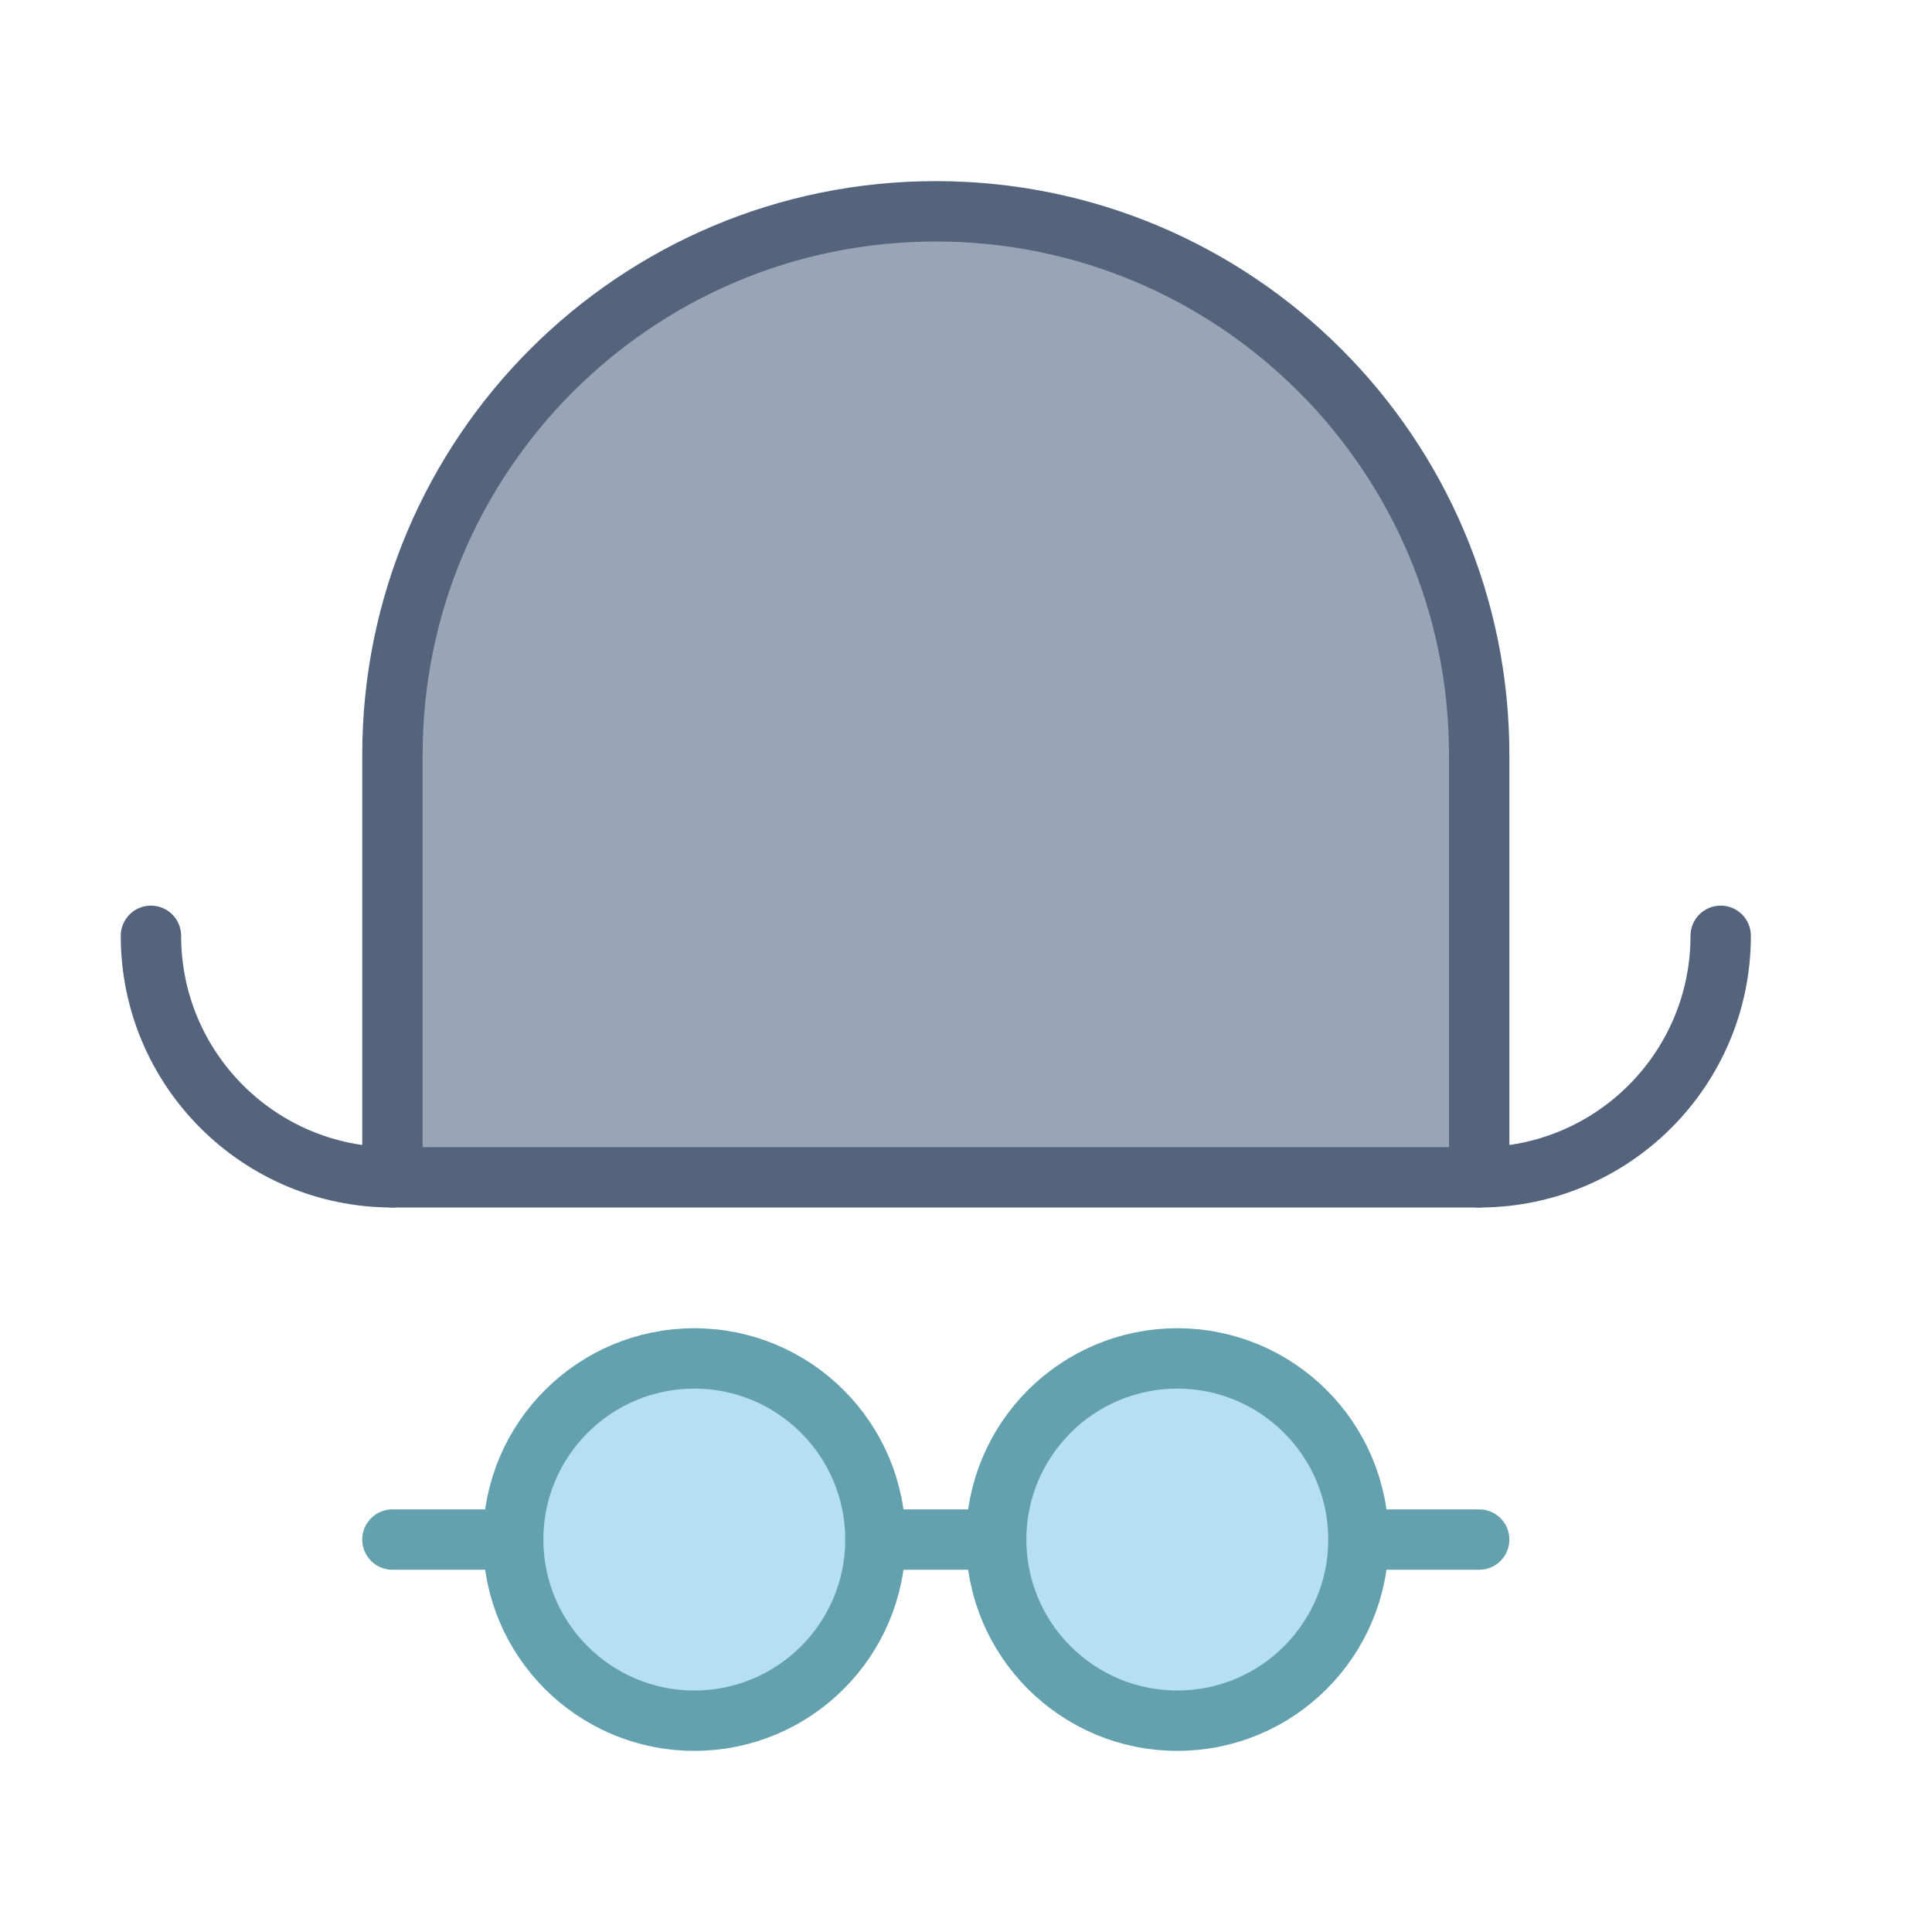
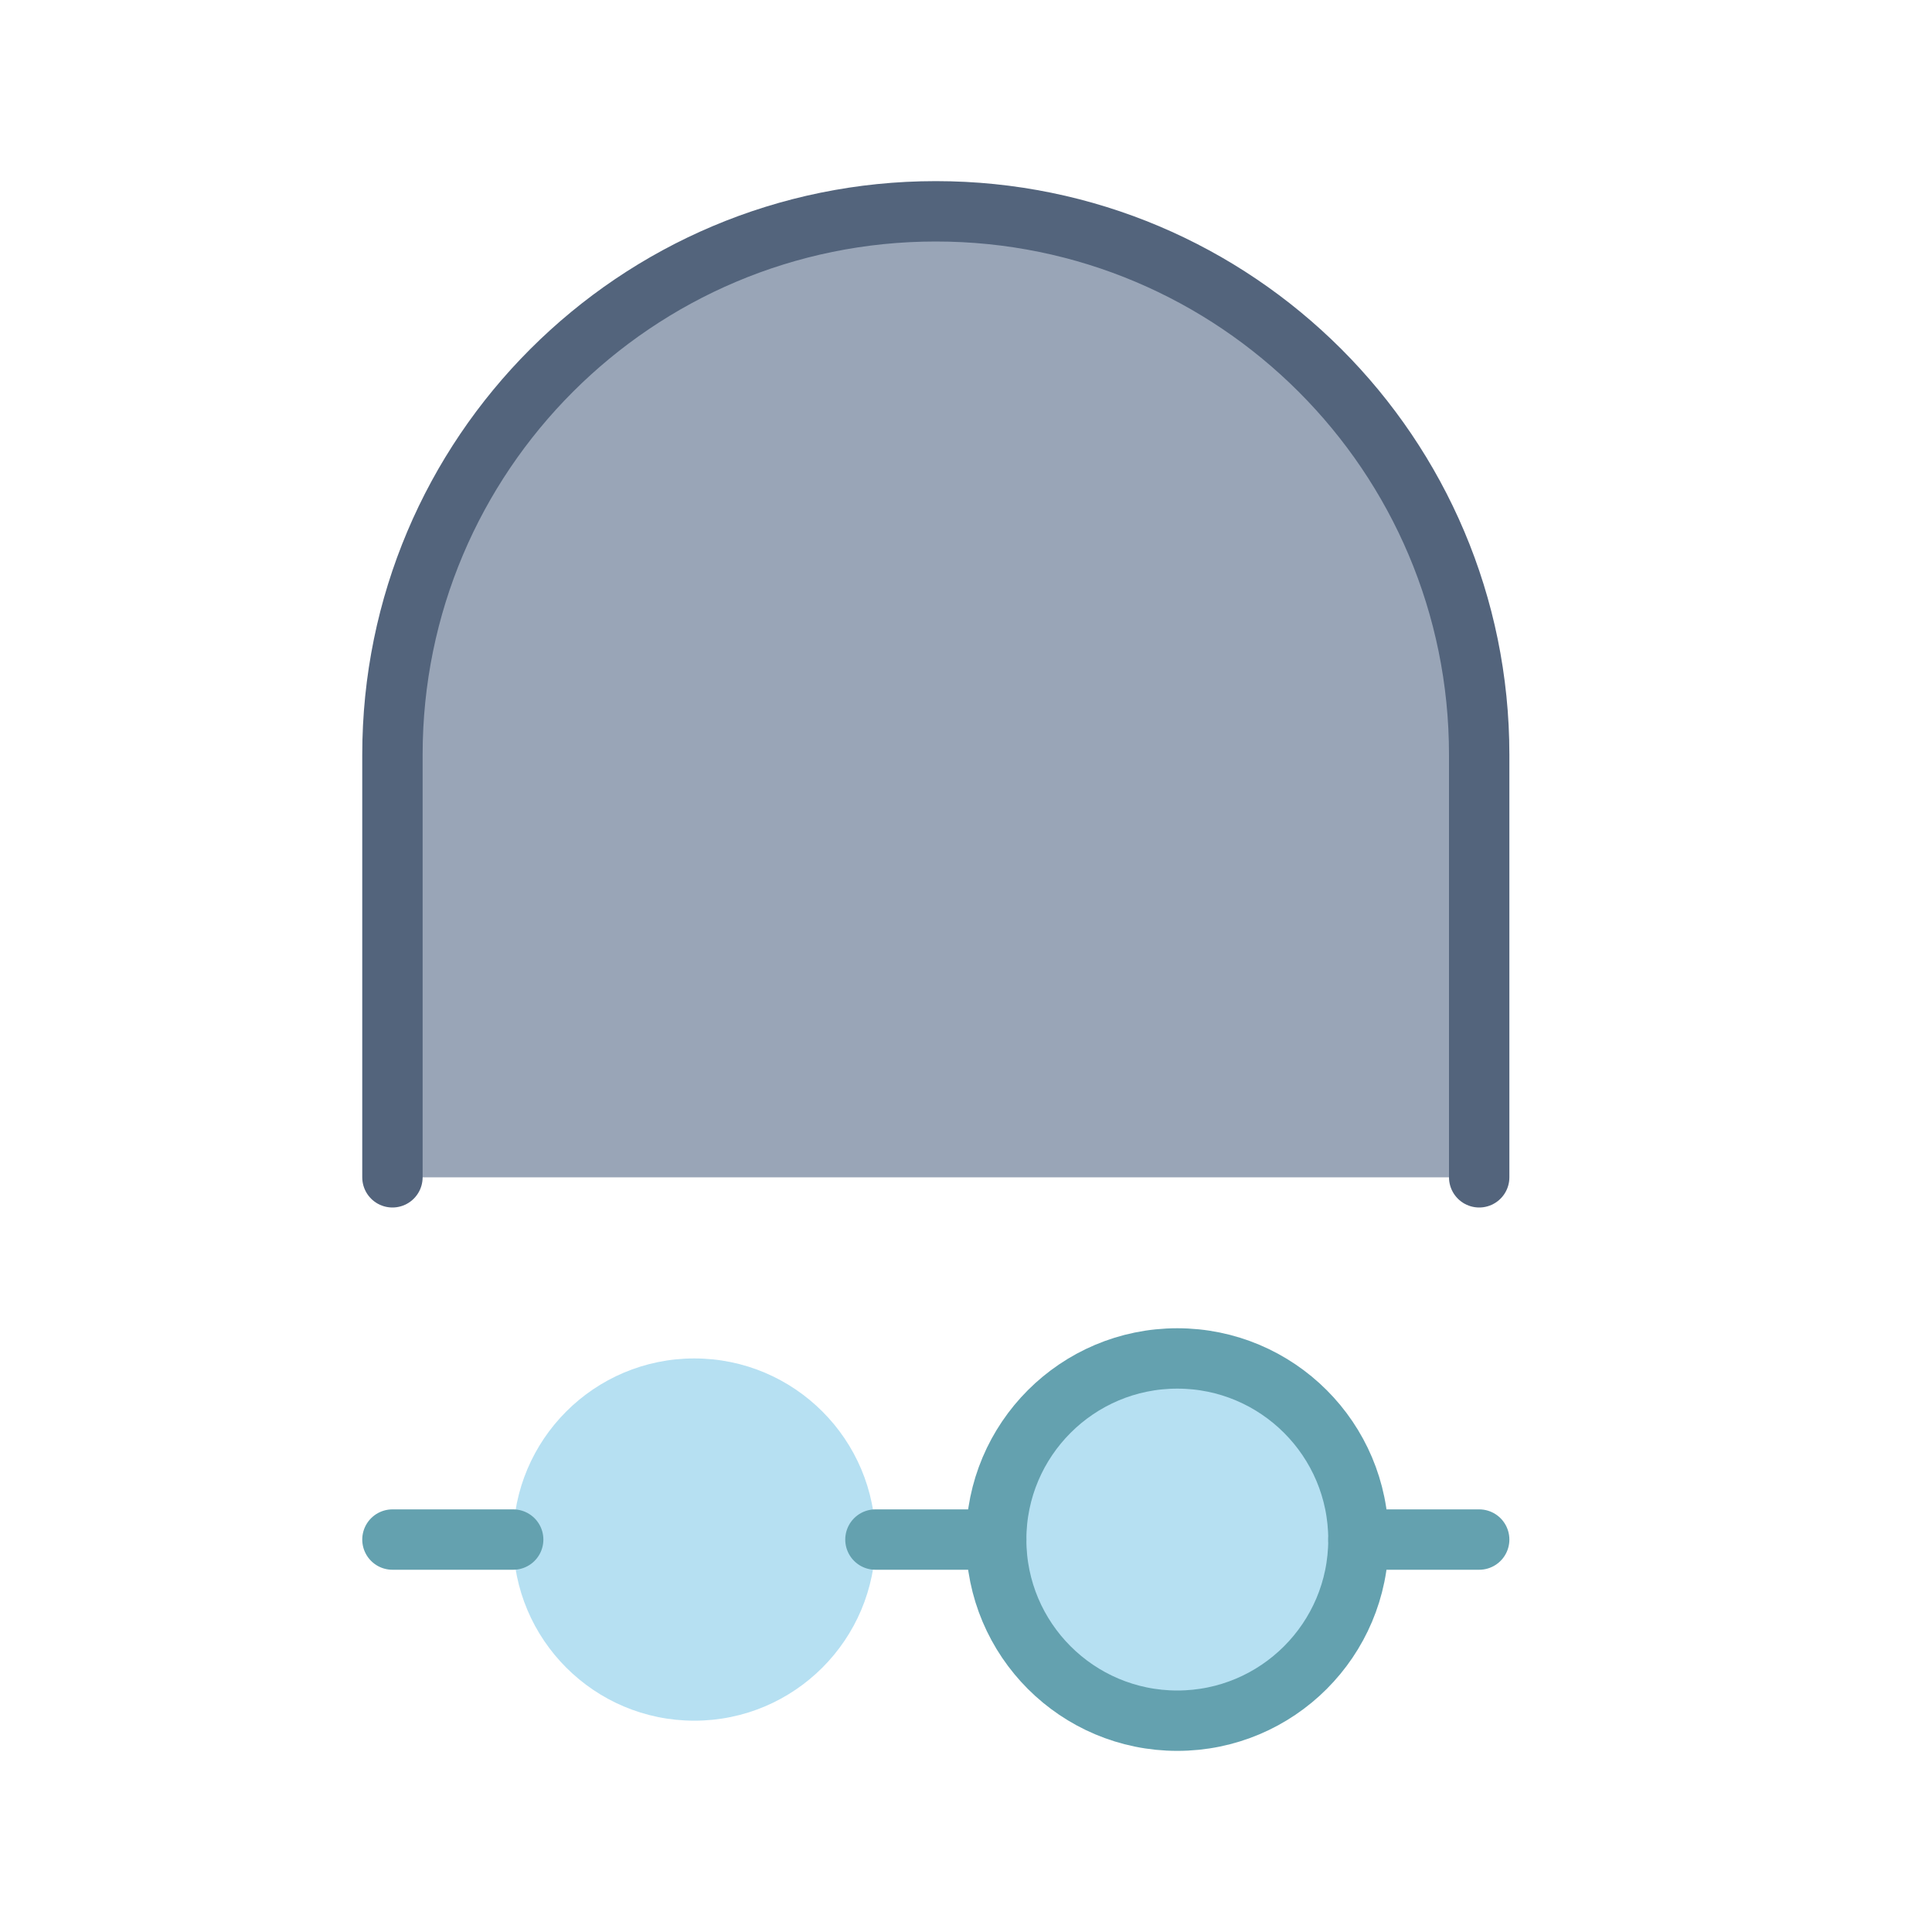
<svg xmlns="http://www.w3.org/2000/svg" width="800px" height="800px" viewBox="0 0 64 64" version="1.1">
  <title>clo-bowler</title>
  <desc>Created with Sketch.</desc>
  <defs>
</defs>
  <g id="General" stroke="none" stroke-width="1" fill="none" fill-rule="evenodd">
    <g id="SLICES-64px" transform="translate(-270, -200)">
</g>
    <g id="ICONS" transform="translate(-265, -195)">
      <g id="clo-bowler" transform="translate(270, 202)">
        <path d="M26,0 C16.059,0 8,8.059 8,18 L8,32 L44,32 L44,18 C44,8.059 35.941,0 26,0" id="Fill-316" fill="#99A5B7">
</path>
        <path d="M24,44 C24,47.313 21.313,50 18,50 C14.687,50 12,47.313 12,44 C12,40.687 14.687,38 18,38 C21.313,38 24,40.687 24,44" id="Fill-317" fill="#B6E0F2">
</path>
        <path d="M40,44 C40,47.313 37.313,50 34,50 C30.687,50 28,47.313 28,44 C28,40.687 30.687,38 34,38 C37.313,38 40,40.687 40,44" id="Fill-318" fill="#90A4AE">
</path>
-         <path d="M0,24 C0,28.418 3.582,32 8,32 L44,32 C48.418,32 52,28.418 52,24" id="Stroke-319" stroke="#53647C" stroke-width="2" stroke-linecap="round" stroke-linejoin="round">
- </path>
        <path d="M8,32 L8,18 C8,8.059 16.059,0 26,0 C35.941,0 44,8.059 44,18 L44,32" id="Stroke-320" stroke="#53647C" stroke-width="2" stroke-linecap="round" stroke-linejoin="round">
- </path>
-         <path d="M24,44 C24,47.313 21.313,50 18,50 C14.687,50 12,47.313 12,44 C12,40.687 14.687,38 18,38 C21.313,38 24,40.687 24,44 Z" id="Stroke-321" stroke="#64A1AF" stroke-width="2" stroke-linecap="round" stroke-linejoin="round">
</path>
        <path d="M40,44 C40,47.313 37.313,50 34,50 C30.687,50 28,47.313 28,44 C28,40.687 30.687,38 34,38 C37.313,38 40,40.687 40,44" id="Fill-322" fill="#B6E0F2">
</path>
        <path d="M40,44 C40,47.313 37.313,50 34,50 C30.687,50 28,47.313 28,44 C28,40.687 30.687,38 34,38 C37.313,38 40,40.687 40,44 Z" id="Stroke-323" stroke="#64A1AF" stroke-width="2" stroke-linecap="round" stroke-linejoin="round">
</path>
        <path d="M24,44 L28,44" id="Stroke-324" stroke="#64A1AF" stroke-width="2" stroke-linecap="round" stroke-linejoin="round">
</path>
        <path d="M12,44 L8,44" id="Stroke-325" stroke="#64A1AF" stroke-width="2" stroke-linecap="round" stroke-linejoin="round">
</path>
        <path d="M40,44 L44,44" id="Stroke-326" stroke="#64A1AF" stroke-width="2" stroke-linecap="round" stroke-linejoin="round">
</path>
      </g>
    </g>
  </g>
</svg>